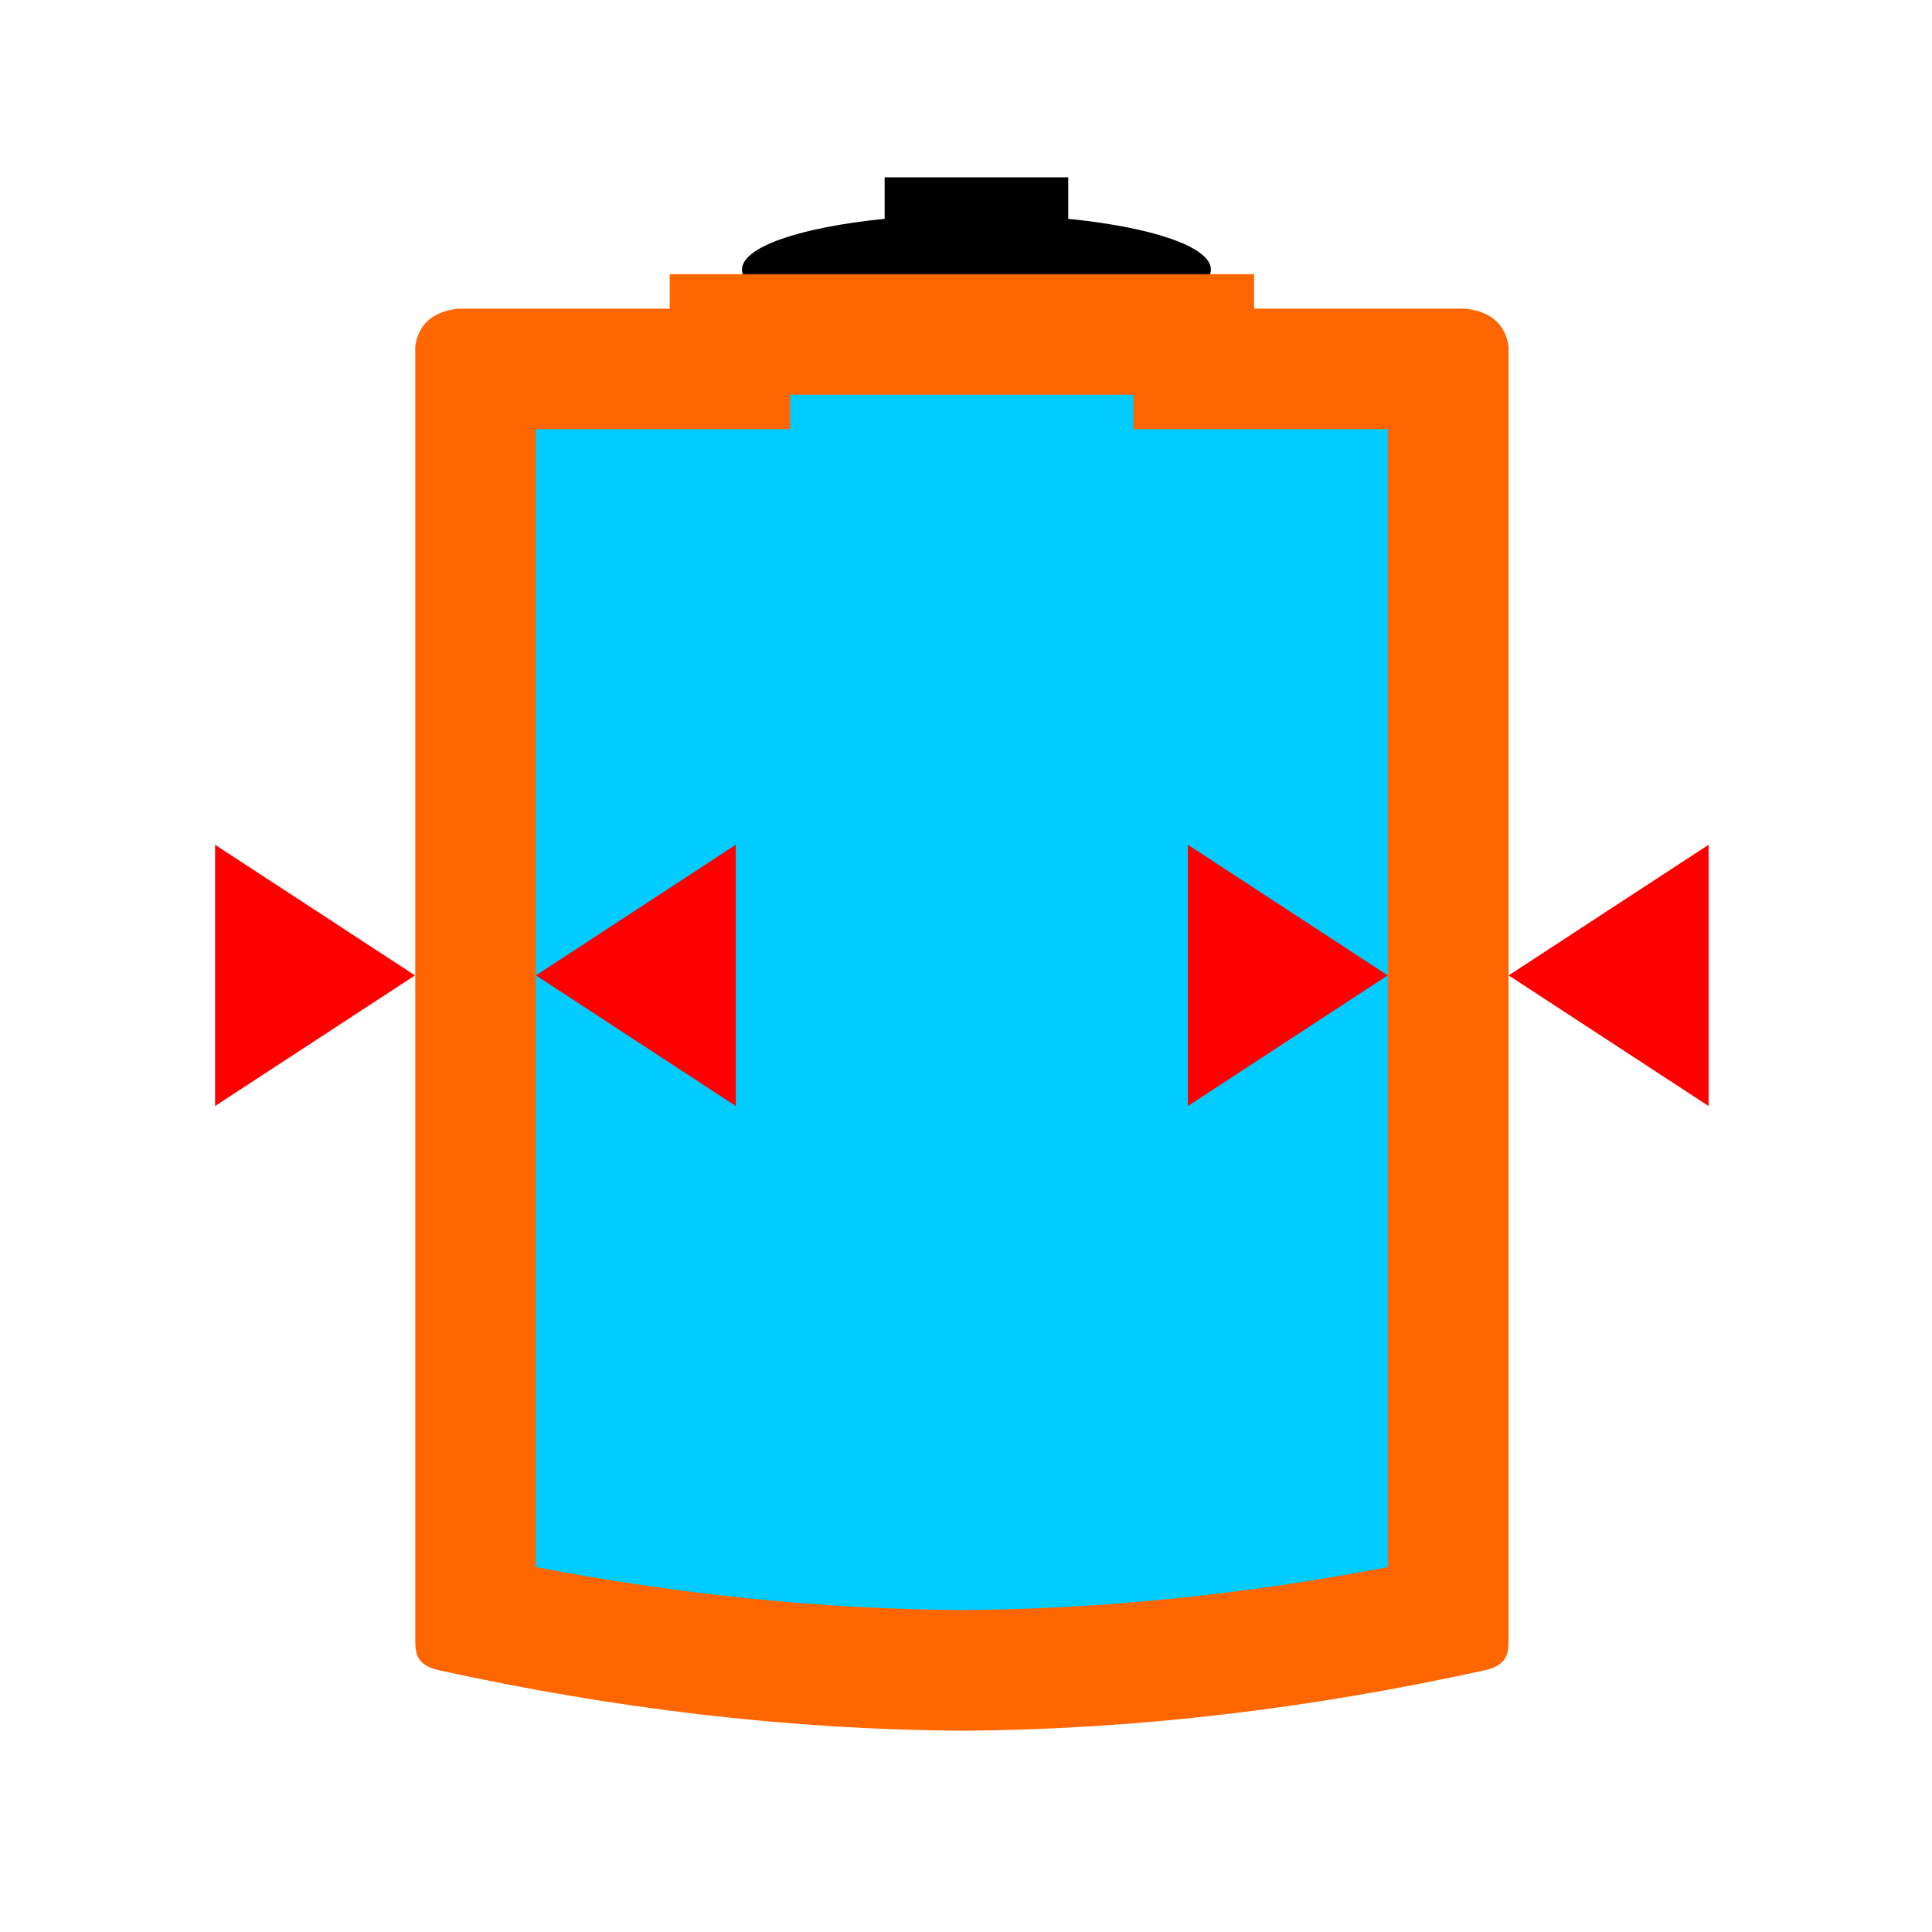
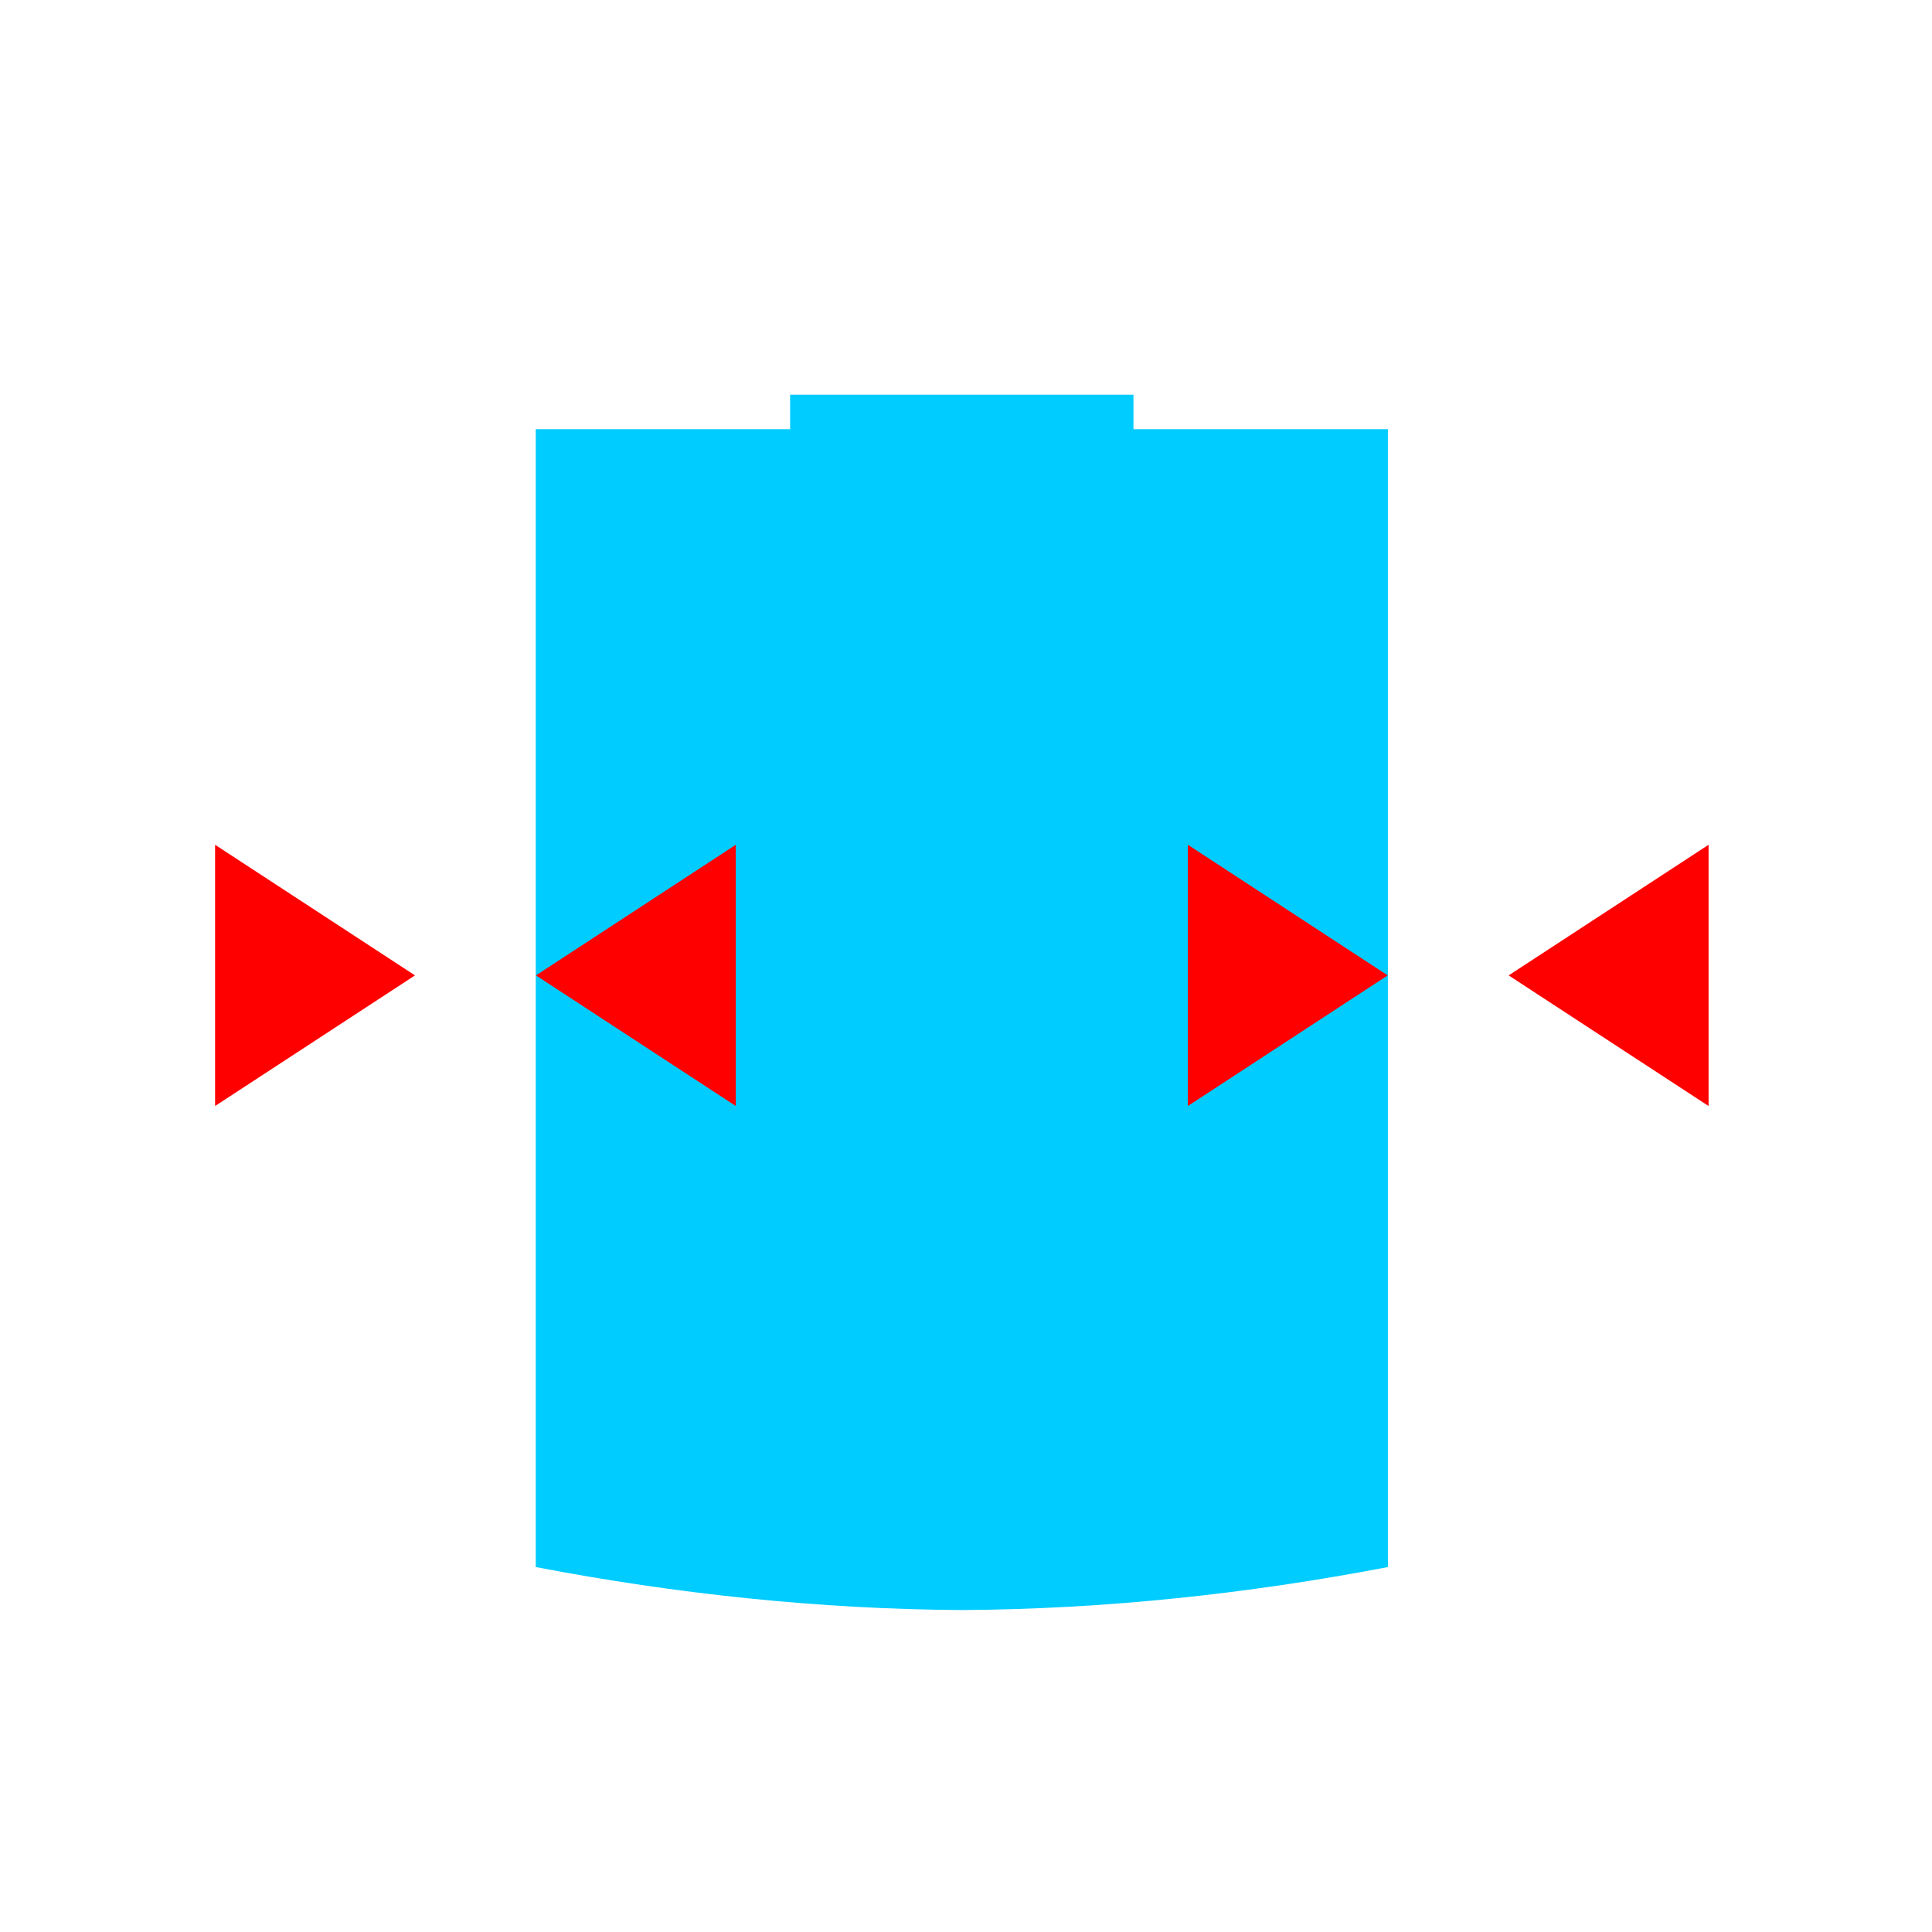
<svg xmlns="http://www.w3.org/2000/svg" xml:space="preserve" width="30.335mm" height="30.335mm" style="shape-rendering:geometricPrecision; text-rendering:geometricPrecision; image-rendering:optimizeQuality; fill-rule:evenodd; clip-rule:evenodd" viewBox="0 0 30.335 30.335">
  <defs>
    <style type="text/css">
   
    .fil0 {fill:black}
    .fil2 {fill:#00CCFF}
    .fil3 {fill:red}
    .fil1 {fill:#FF6600}
   
  </style>
  </defs>
  <g id="Слой_x0020_1">
-     <path class="fil0" d="M18.853 4.486c0.103,-0.08 0.16,-0.165 0.16,-0.253 0,-0.358 -0.923,-0.665 -2.24,-0.797l0 -0.652 -2.883 0 0 0.652c-1.317,0.132 -2.24,0.439 -2.24,0.797 0,0.088 0.056,0.173 0.159,0.253l7.044 0z" />
-     <path class="fil1" d="M7.198 4.846c-0.4,0.045 -0.627,0.241 -0.678,0.59l0 20.316c0.008,0.111 -0.04,0.383 0.363,0.471 2.74,0.603 5.48,0.934 8.22,0.951 2.74,-0.016 5.48,-0.347 8.22,-0.951 0.403,-0.089 0.355,-0.361 0.363,-0.471l0 -20.316c-0.052,-0.348 -0.278,-0.544 -0.678,-0.59l-3.317 0 0 -0.541 -4.588 0 -4.588 0 0 0.541 -3.317 0z" />
    <path class="fil2" d="M8.412 6.738l0 17.867c2.205,0.422 4.442,0.661 6.69,0.675 2.248,-0.014 4.485,-0.253 6.69,-0.675l0 -17.867 -3.995 0 0 -0.541 -5.391 0 0 0.541 -3.995 0z" />
    <polygon class="fil3" points="3.377,13.264 6.516,15.315 3.377,17.366 " />
    <polygon class="fil3" points="11.553,13.264 8.415,15.315 11.553,17.366 " />
    <polygon class="fil3" points="18.651,13.264 21.789,15.315 18.651,17.366 " />
    <polygon class="fil3" points="26.827,13.264 23.688,15.315 26.827,17.366 " />
  </g>
</svg>